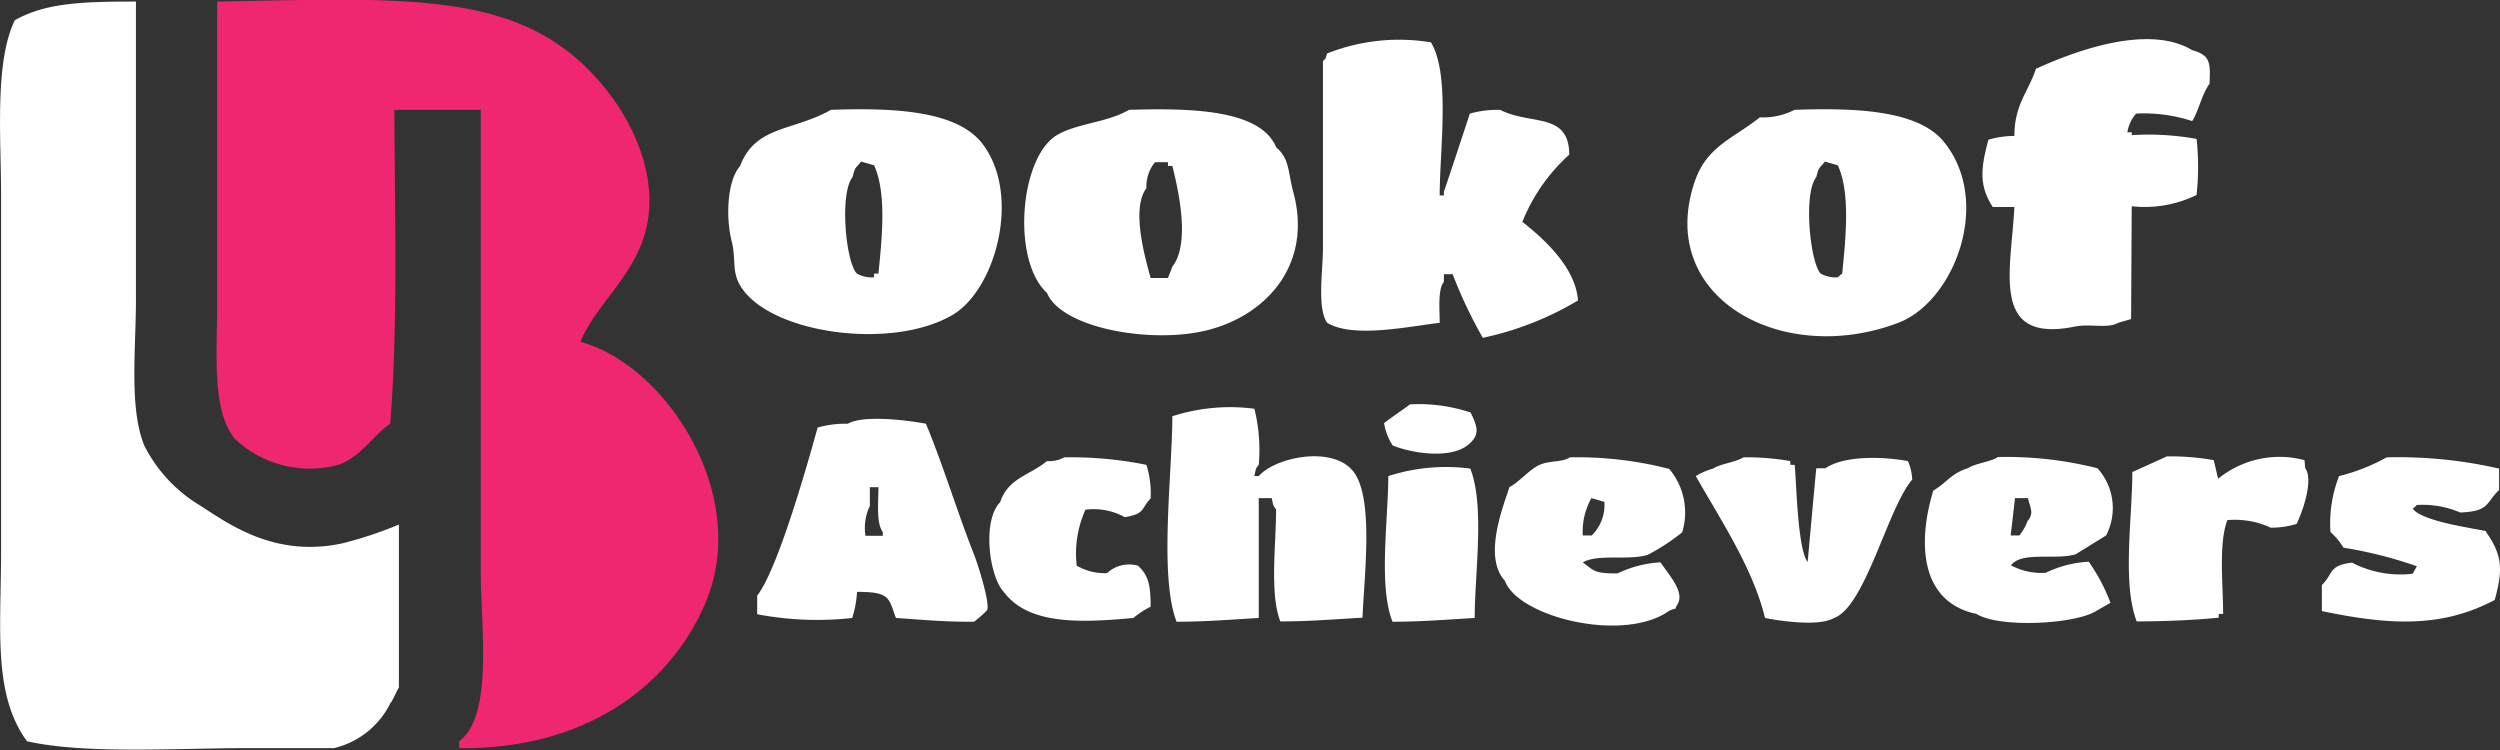
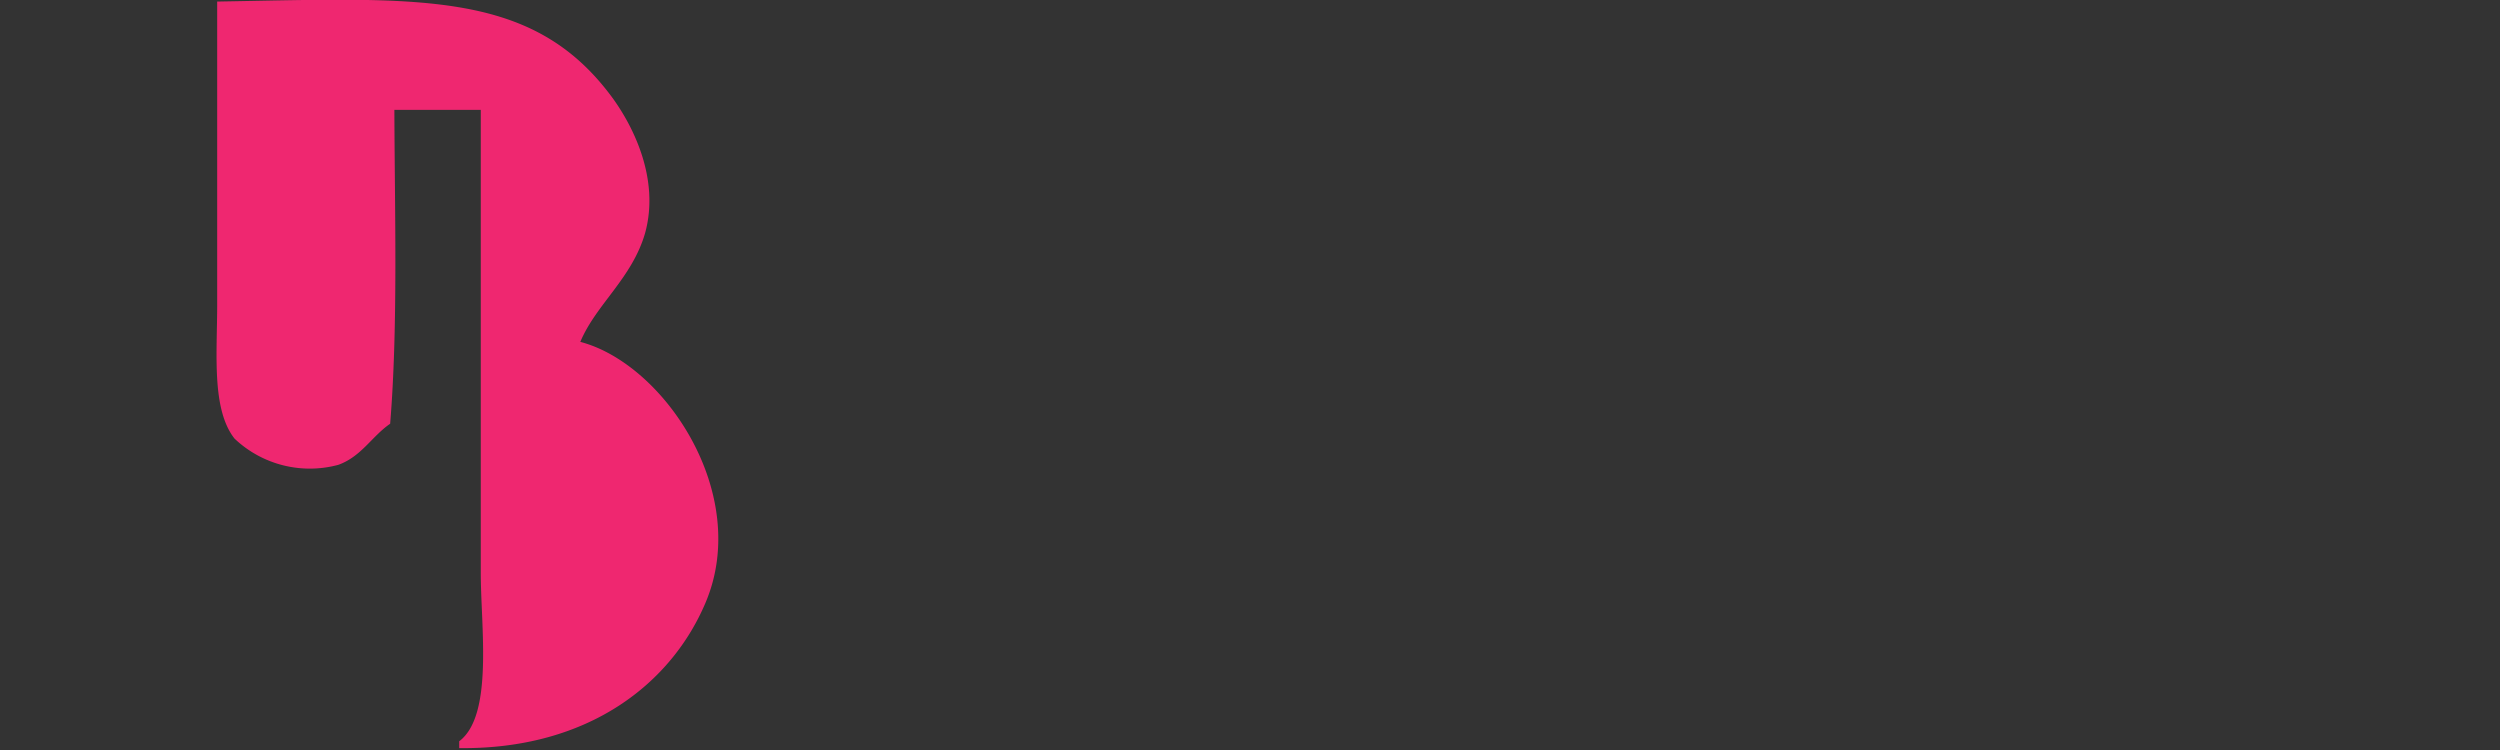
<svg xmlns="http://www.w3.org/2000/svg" viewBox="0 0 160 48" width="160px" height="48px" x="0" y="0">
  <rect x="0" y="0" width="160" height="48" fill="#333333" stroke="none" />
  <defs>
    <style>.cls-1{isolation:isolate;}.cls-2{fill:#ef2770;}.cls-2,.cls-3{fill-rule:evenodd;}.cls-3{fill:#fff;}</style>
  </defs>
  <title>Book of Achievers - Logo</title>
  <g class="cls-1">
    <g>
      <path class="cls-2" d="M38.29,23c1-2.39,3.3-4.06,4.14-6.94,1-3.59-.88-7.09-2.21-8.85C35.1.41,27.84,1,15.05,1.22V20.59c0,3.15-.37,6.72,1.11,8.6a7,7,0,0,0,6.64,1.68c1.48-.53,2.16-1.84,3.32-2.63.51-6.24.29-13.46.27-20.09h5.53V37.8c0,3.46.82,9.1-1.38,10.76V49c8.29.09,13.59-4.15,15.77-9.32C49.25,32.72,43.65,24.4,38.29,23Z" transform="translate(-1.15 -1.12)" />
    </g>
    <g>
-       <path class="cls-3" d="M14,33.5a9.46,9.46,0,0,1-3.6-3.83c-1-2.37-.55-6.24-.55-9.32V1.22c-3.58,0-5.78.1-7.75,1.19C.79,5.12,1.22,9.87,1.22,13.65V36.37c0,4.91-.55,9.19,1.66,12.19C6.59,49.4,12.39,49,17,49h5.53a5.42,5.42,0,0,0,3.6-2.87c.18-.2.37-.75.55-1V34.69a25.33,25.33,0,0,1-3.6,1.2C18.81,36.82,15.88,34.72,14,33.5ZM98.58,15.32a11.59,11.59,0,0,1,3-4.3c0-2.75-2.49-1.87-4.42-2.87a6.62,6.62,0,0,0-1.94.24c-.55,1.67-1.1,3.35-1.66,5v.24h-.27c0-2.92.69-7.73-.56-9.8a12.52,12.52,0,0,0-6.64.71c-.17.42,0,.24-.27.48V17c0,1.37-.39,3.86.27,4.78,1.65,1,5.17.24,7.2,0,0-.88-.13-2.12.27-2.63v-.48h.56a29.57,29.57,0,0,0,1.93,4.07,19.86,19.86,0,0,0,6.09-2.39C102,18.27,100,16.43,98.58,15.32Zm39-1a7.56,7.56,0,0,0,4.15-.72,16.57,16.57,0,0,0,0-3.59,17.23,17.23,0,0,0-4.15-.24V9.59h-.28a2.4,2.4,0,0,1,.56-1.2,9.86,9.86,0,0,1,3.59.48c.39-.59.62-1.73,1.11-2.39.06-1.36.06-1.82-1.11-2.15-3-1.81-8.11.34-10,1.19-.49,1.5-1.37,2.26-1.38,4.3a6,6,0,0,0-1.66.24c-.46,1.7-.65,2.92.28,4.31h1.38c-.2,4.06-1.58,8.76,3.87,7.65,1-.2,2.11.15,2.77-.24l.83-.24ZM62.07,21.3c2.82-1.62,4.47-7.73,1.94-11C62.4,8.23,58.49,8,54.33,8.15c-2.41,1.37-4.84,1-5.81,3.59-.88,1-.9,3.44-.55,4.78.3,1.18,0,1.94.55,2.87C50.32,22.45,58.14,23.57,62.07,21.3Zm-6.36-8.84c.2-.75.18-.51.55-1l.83.24c.83,1.78.49,4.81.28,6.93h-.28v.24a2,2,0,0,1-1.1-.24C55.28,17.92,54.87,13.51,55.71,12.46Zm28.21.95c-.36-1.33-.21-2.09-1.1-2.87-1-2.42-5.48-2.51-9.41-2.39C71.94,9,70,9,68.71,9.82c-2.32,1.54-2.8,8-.55,10.05.92,2.24,6.63,3.28,10.23,2.39C82.25,21.3,85.17,18,83.92,13.41Zm-7.74,4.78-.28.72H74.79c-.31-1.14-1.28-4.43-.27-5.74a2.48,2.48,0,0,1,.55-1.67h.83v.24h.28C76.59,13.38,77.33,16.7,76.18,18.19Zm46.46,3.59c3.55-1.35,6-7.63,3-11.48C124.07,8.22,120.17,8,116,8.15a4.41,4.41,0,0,1-2.22.48c-1.7,1.36-3.37,1.83-4.15,4.06C107.06,20.13,115.17,24.62,122.64,21.78Zm-5.25-9.32c.2-.75.18-.51.55-1l.83.24c.83,1.78.49,4.81.28,6.93-.3.22,0,0-.28.24a2,2,0,0,1-1.1-.24C117,17.92,116.55,13.51,117.39,12.46ZM81.71,31.59h-.28c.11-.5.07-.47.28-.72a10.89,10.89,0,0,0-.28-3.59,12,12,0,0,0-5.25.48c0,3.6-.86,10.2.27,13.15,1.92,0,3.67-.15,5.26-.24V33h.83c.11.49.07.46.28.72,0,2.21-.42,5.39.27,7.17,1.92,0,3.67-.15,5.26-.24.1-2.6.74-7.59-.56-9.32S82.77,30.37,81.71,31.59ZM95,29.67c.93-.68.71-1.23.27-2.15A10.49,10.49,0,0,0,91.39,27c-.56.42-1.13.79-1.66,1.2a3.75,3.75,0,0,0,.55,1.43C91.48,30.12,93.84,30.49,95,29.67ZM60.41,28.24c-1.07-.21-4-.59-5,0a6.59,6.59,0,0,0-1.93.24c-.64,2.31-2.55,9.08-3.87,10.76v1.19a20.32,20.32,0,0,0,6.08.24A6.74,6.74,0,0,0,56,39c2.13,0,2,.37,2.49,1.67,1.52.1,3.13.26,5,.24a7.83,7.83,0,0,0,.82-.72c.24-.31-.48-2.68-.82-3.58C62.45,34,61.53,30.93,60.41,28.24Zm-2.76,7.17H56.54a3.25,3.25,0,0,1,.28-1.91V32.3h.55c0,.93-.15,2.32.28,2.87Zm15.49-1.19c1.32-.23,1-.51,1.65-1.2a6.05,6.05,0,0,0-.27-2.15,24.19,24.19,0,0,0-5.26-.48,2,2,0,0,1-1.1.24c-1.18.95-2.48,1.08-3,2.63C64,34.43,64.45,38,65.39,39c1.56,2.08,4.75,2,8.3,1.67a5.36,5.36,0,0,1,1.1-.72c0-1.31-.11-2-.82-2.63A2.09,2.09,0,0,0,72,37.8a3.52,3.52,0,0,1-1.94-.48,6.79,6.79,0,0,1,.56-3.58A4.12,4.12,0,0,1,73.14,34.22Zm28.48-3.83c-.53.34-1.26.18-1.93.48s-1.26,1.06-1.94,1.43c-.44,1.36-1.68,4.48-.28,6,.83,2.3,7.57,4,10.51,1.91.68-.31.2.12.56-.47.41-.81-.62-1.85-1.11-2.63a7.22,7.22,0,0,0-2.76.71c-1.51,0-1.48-.16-2.22-.71,1-.56,2.91-.1,4.15-.48a13.11,13.11,0,0,0,2.21-1.44,4.34,4.34,0,0,0-.83-4.06A23.6,23.6,0,0,0,101.62,30.39Zm1.39,5h-.56A4.35,4.35,0,0,1,103,33l.83.24A2.73,2.73,0,0,1,103,35.41Zm14.93-4.3h-.55q-.28,3-.55,6c-.65-.86-.71-5-.83-6.22h-.28v-.24a15.8,15.8,0,0,0-3-.24c-.51.32-1.45.4-1.94.72a4.25,4.25,0,0,0-1.11.48c1.57,2.77,3.66,5.89,4.43,9.08,1,.2,3.48.56,4.42,0,2-.71,3.45-7.08,5-8.85a3.27,3.27,0,0,0-.27-1.19C121.51,30.31,119.11,30.29,117.94,31.11Zm18,4.3a3.8,3.8,0,0,0-.55-4.3,23.73,23.73,0,0,0-6.37-.72c-.5.32-1.45.4-1.93.72-1.06.32-1.37.94-2.21,1.43-1,3.28-.88,7.12,2.76,7.89,1.52.94,6.5.65,7.75-.24l.83-.47a11.72,11.72,0,0,0-1.39-2.63,7.22,7.22,0,0,0-2.76.71,4.11,4.11,0,0,1-2.22-.48c.71-.92,2.85-.31,4.15-.71Zm-5-1a3.36,3.36,0,0,1-.55,1h-.56c.1-.8.19-1.59.28-2.39h.83C131.09,33.67,131.33,33.92,130.94,34.45Zm17.7-3.82a6.22,6.22,0,0,0-5.53,1.19l-.28-1.19a15.66,15.66,0,0,0-3-.24l-2.21,1c0,2.88-.66,7.14.28,9.56,1.86,0,3.76-.09,5.25-.24v-.24h.28c0-1.88-.3-4.5.27-6a5.39,5.39,0,0,1,2.77.48,5.36,5.36,0,0,0,1.66-.24c.39-.78,1.1-2.82.55-3.58Zm11.62,4.54c-1.22-.24-3.48-.57-4.43-1.19-.29-.22,0,0-.27-.24.29-.22,0,0,.27-.24a6.07,6.07,0,0,1,2.77.48c1.91-.08,1.61-.6,2.49-1.44V31.11a28.88,28.88,0,0,0-7.19-.72,12.42,12.42,0,0,1-3.05,1.2,8.29,8.29,0,0,0-.55,3.58,4.22,4.22,0,0,1,.83,1,27.37,27.37,0,0,1,4.7,1.19l-.27.48a6.72,6.72,0,0,1-3.88-.71c-1.52.18-1.18.7-1.93,1.43v1.67c4.33.9,7.65,1.09,11.06-.71C161.35,37.58,161.3,36.64,160.26,35.17ZM90,31.59c0,2.81-.64,7,.27,9.32,1.92,0,3.67-.15,5.26-.24,0-2.88.66-7.15-.28-9.56A12,12,0,0,0,90,31.59Z" transform="translate(-1.15 -1.12)" />
-     </g>
+       </g>
  </g>
</svg>